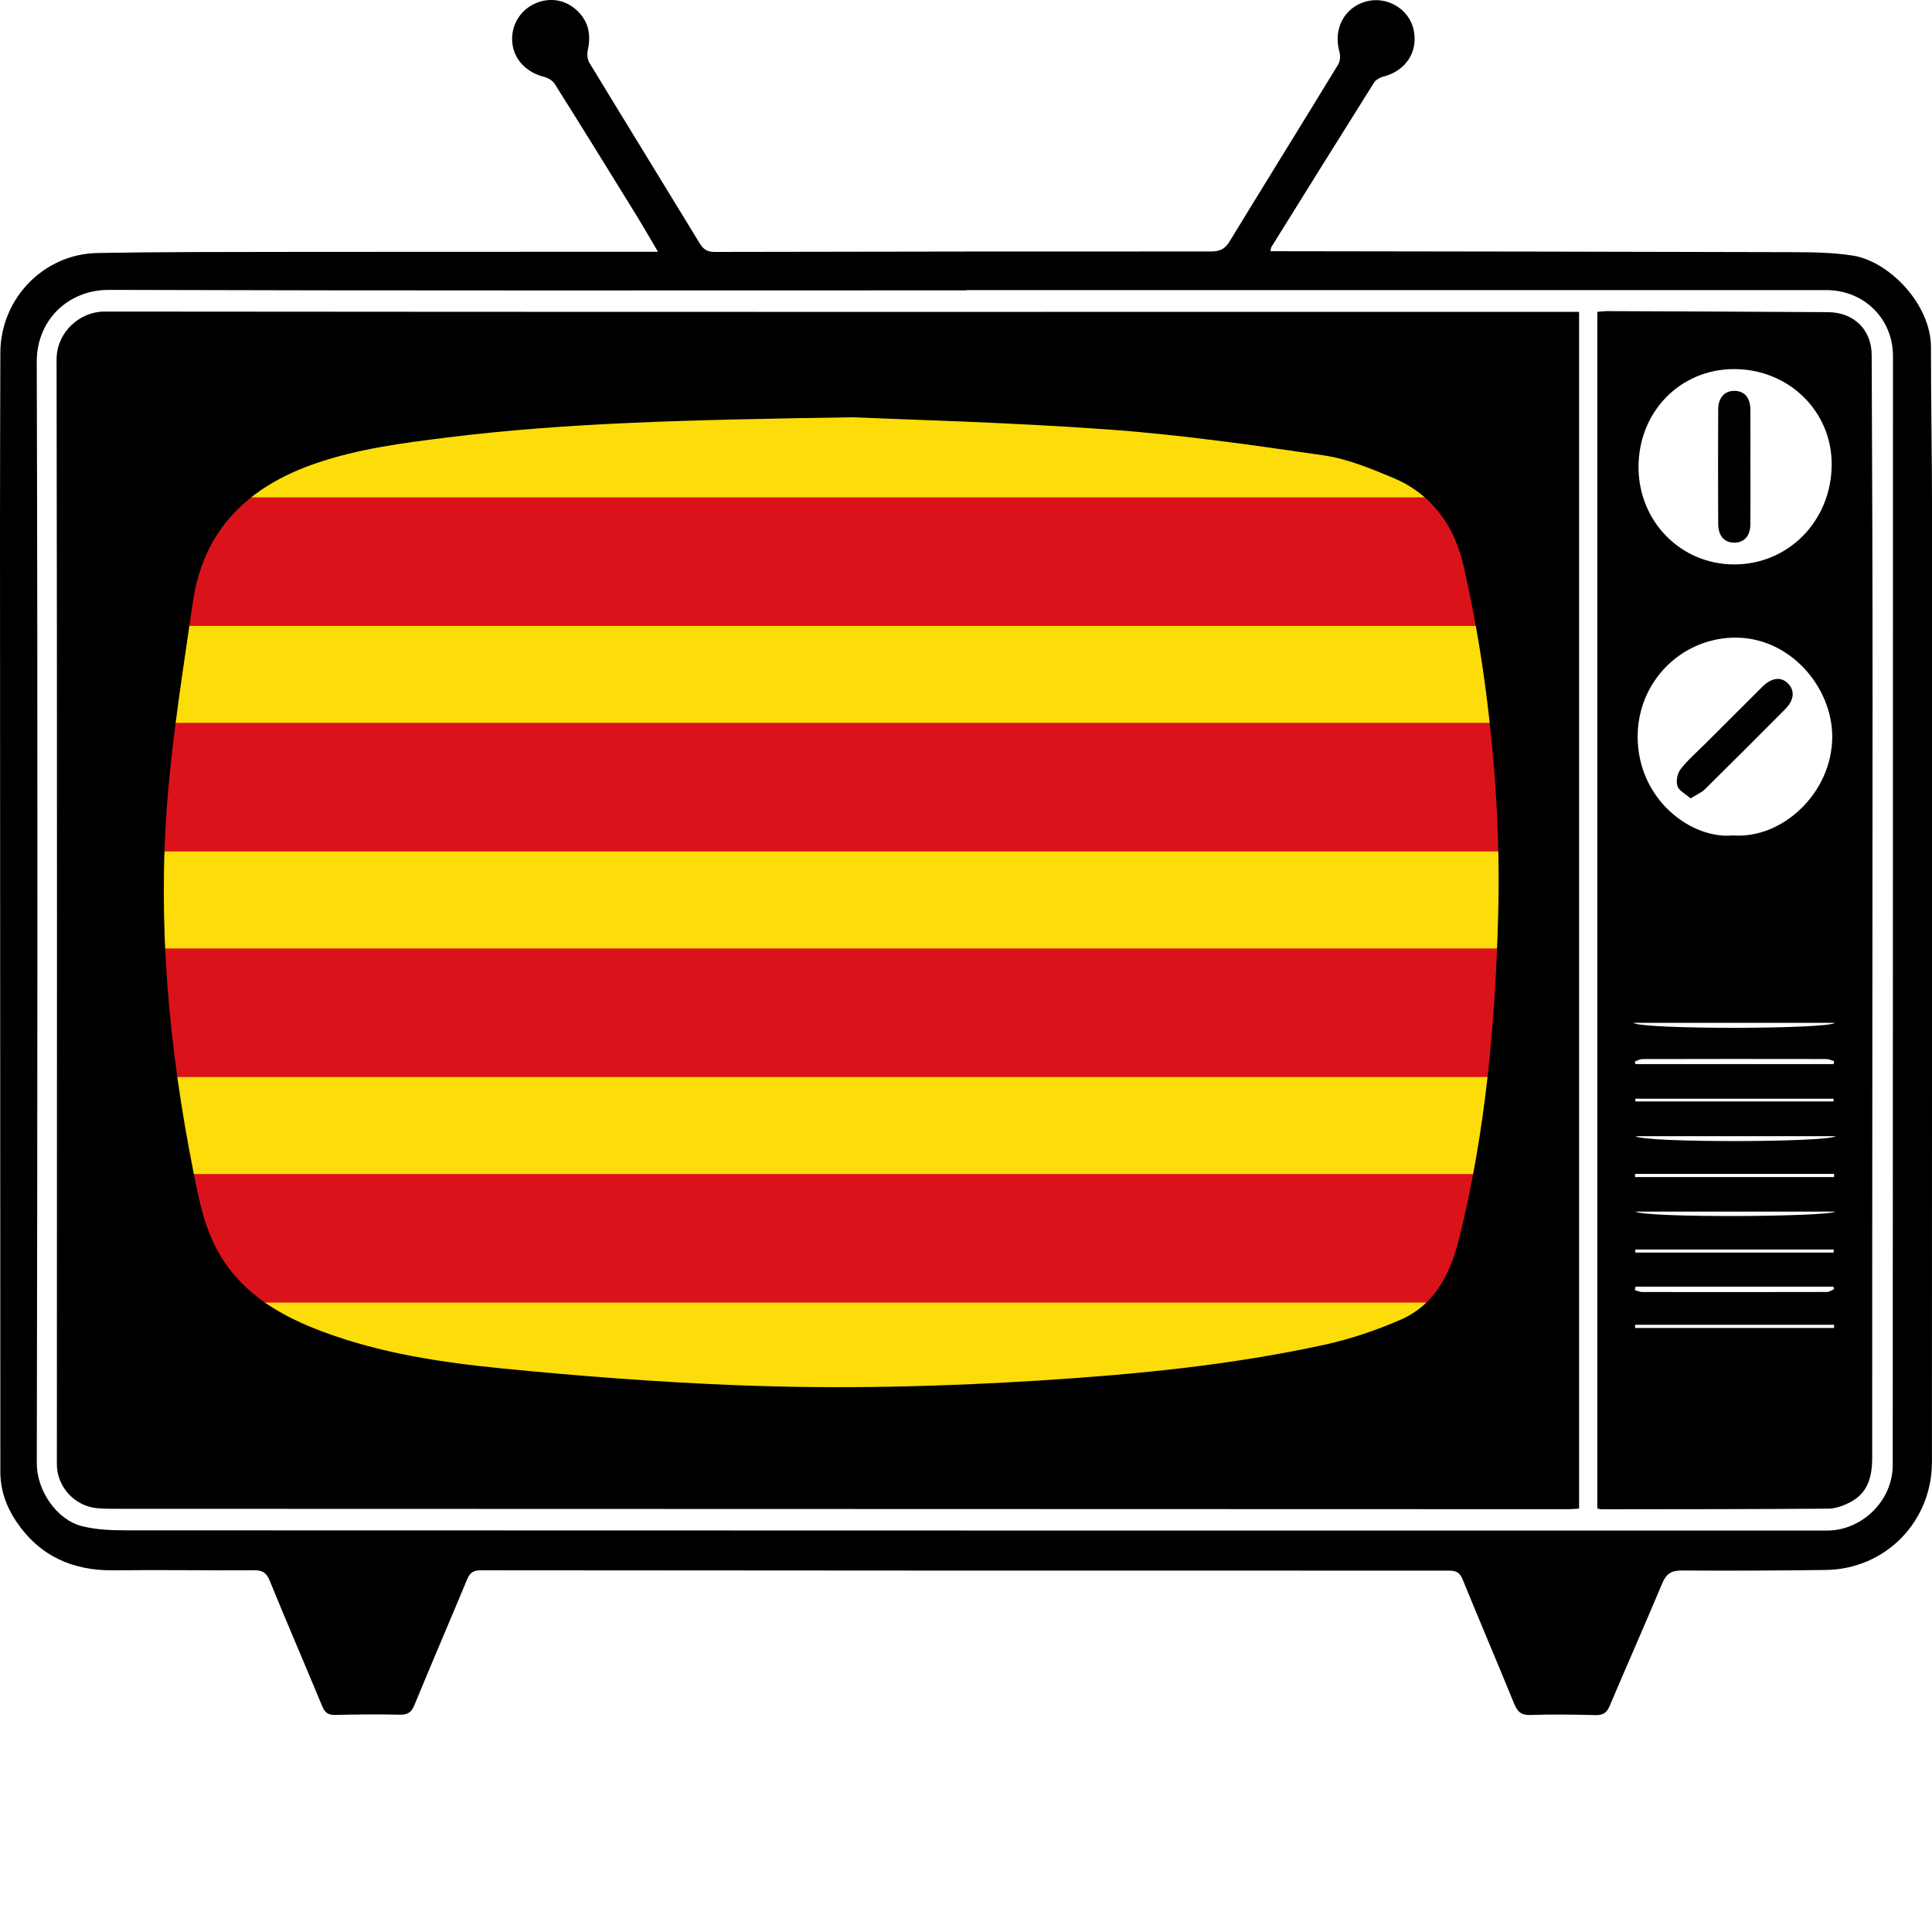
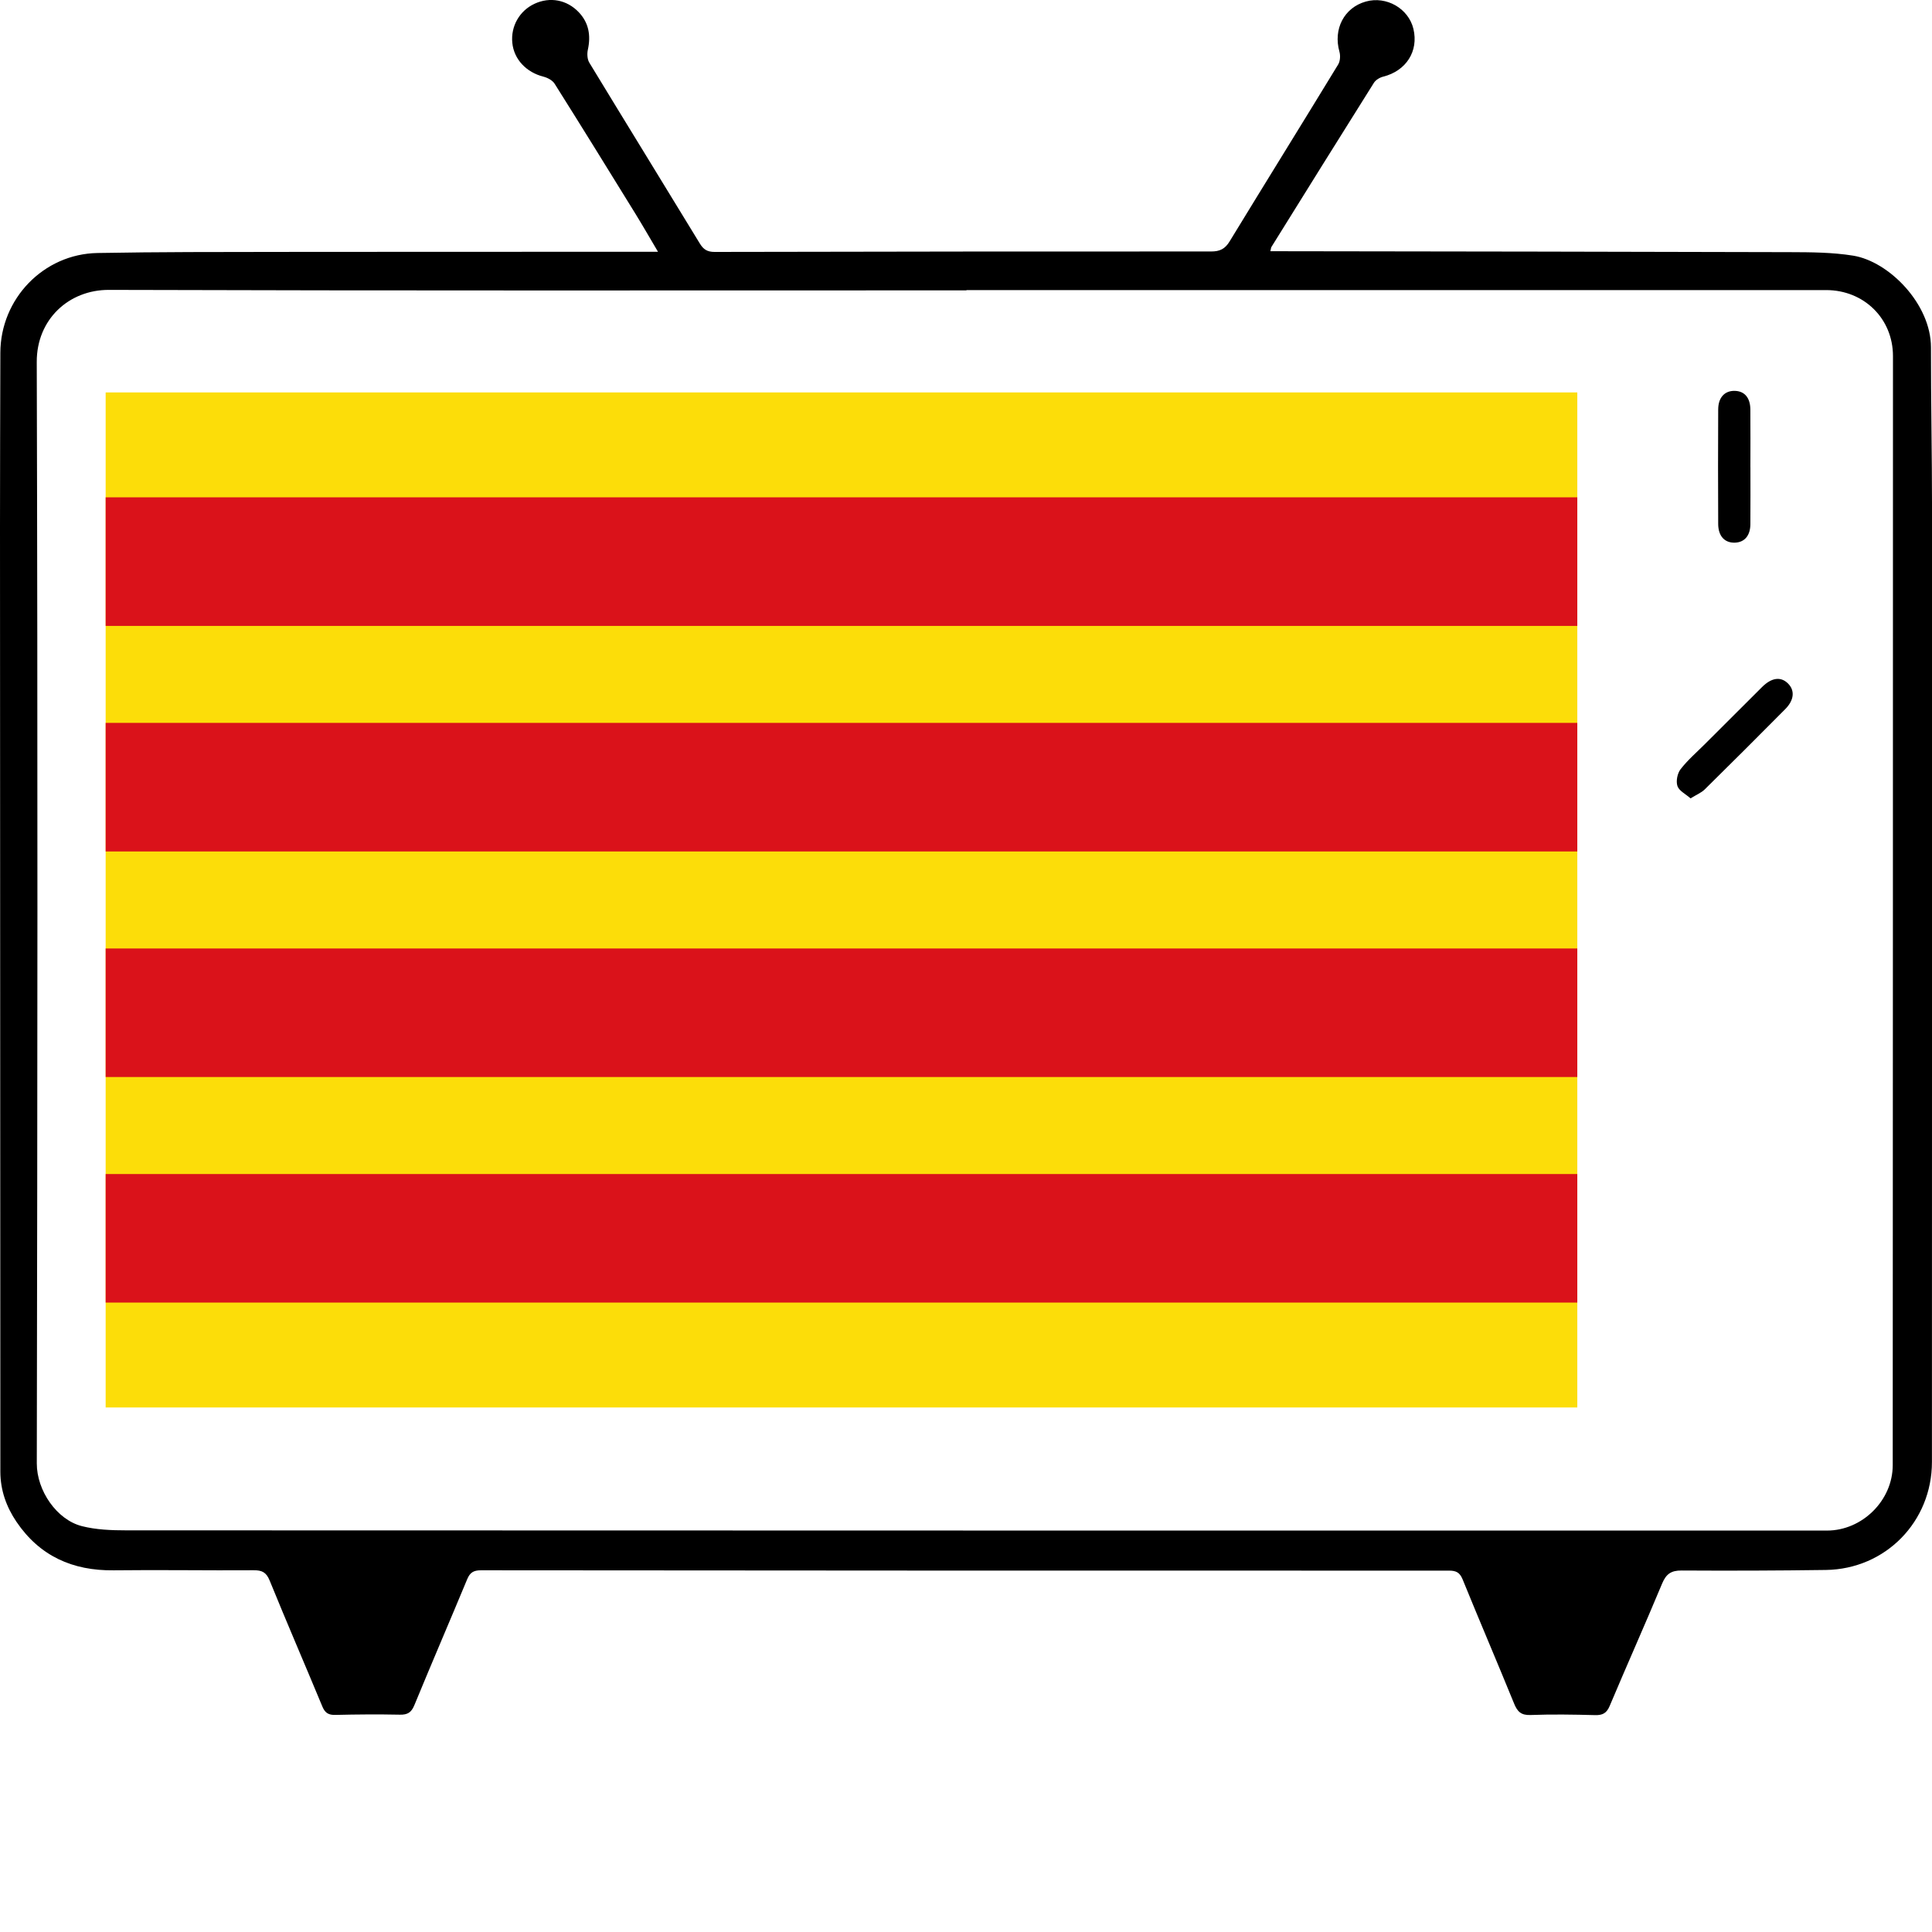
<svg xmlns="http://www.w3.org/2000/svg" fill="none" viewBox="0 0 512 512" height="512" width="512">
  <g clip-path="url(#clip0_1112_2243)">
    <g clip-path="url(#clip1_1112_2243)">
      <path fill="#FCDD09" d="M418 104H28V373H418V104Z" />
      <path fill="black" d="M28 148.833H418ZM418 208.611H28ZM28 268.389H418ZM418 328.167H28Z" />
      <path stroke-width="34.074" stroke="#DA121A" d="M28 148.833H418M418 208.611H28M28 268.389H418M418 328.167H28" />
    </g>
    <path fill="black" d="M174.379 66.73C172.188 63.025 170.332 59.79 168.379 56.619C161.282 45.117 154.186 33.62 146.98 22.187C146.412 21.289 145.113 20.593 144.029 20.32C139.478 19.167 136.202 15.729 135.767 11.351C135.327 6.957 137.68 2.835 141.681 0.986C145.733 -0.887 150.209 -0.087 153.369 3.229C156.053 6.047 156.61 9.421 155.786 13.184C155.549 14.262 155.63 15.711 156.18 16.616C165.897 32.623 175.736 48.554 185.47 64.55C186.444 66.15 187.499 66.765 189.383 66.765C233.253 66.672 277.118 66.626 320.988 66.643C323.26 66.643 324.64 65.976 325.852 63.988C335.4 48.328 345.082 32.756 354.625 17.097C355.17 16.204 355.257 14.726 354.961 13.688C353.28 7.711 356.196 2.029 361.948 0.412C367.403 -1.125 373.27 2.238 374.569 7.647C375.989 13.578 372.638 18.79 366.557 20.315C365.641 20.541 364.58 21.184 364.093 21.955C354.996 36.414 345.975 50.926 336.954 65.425C336.815 65.646 336.815 65.947 336.664 66.579C338.033 66.579 339.244 66.579 340.456 66.579C385.097 66.649 429.738 66.689 474.38 66.823C479.963 66.84 485.621 66.869 491.106 67.75C500.579 69.275 511.739 80.551 511.727 92.077C511.71 106.275 512.006 120.479 512.006 134.677C512.023 218.933 511.994 303.189 511.983 387.445C511.983 403.243 499.686 415.836 483.87 416.056C471.116 416.236 458.361 416.276 445.606 416.201C442.858 416.184 441.536 417.134 440.481 419.656C435.953 430.515 431.147 441.258 426.579 452.099C425.761 454.036 424.695 454.575 422.689 454.523C416.99 454.372 411.285 454.279 405.592 454.494C403.081 454.587 402.113 453.578 401.243 451.444C396.768 440.464 392.089 429.564 387.619 418.578C386.86 416.705 385.88 416.23 383.984 416.23C298.47 416.247 212.956 416.23 127.448 416.143C125.482 416.143 124.537 416.752 123.807 418.52C119.18 429.657 114.403 440.73 109.812 451.885C109.017 453.816 108.02 454.453 105.974 454.407C100.275 454.291 94.57 454.332 88.871 454.471C87.05 454.517 86.129 453.937 85.427 452.244C80.806 441.102 76.012 430.04 71.466 418.868C70.568 416.665 69.437 416.114 67.205 416.131C54.839 416.218 42.467 415.998 30.101 416.149C19.23 416.282 10.505 412.357 4.366 403.296C1.681 399.33 0.099 394.912 0.093 389.996C0.07 306.633 0.023 223.247 0 139.86C0 124.398 0.052 108.942 0.093 93.48C0.133 79.189 11.502 67.31 25.828 67.049C42.056 66.753 58.289 66.782 74.522 66.759C106.408 66.718 138.295 66.736 170.182 66.73C171.393 66.73 172.605 66.73 174.379 66.73ZM256.119 76.881V76.951C180.368 76.951 104.611 77.061 28.86 76.823C18.239 76.789 9.705 84.65 9.74 95.915C10.018 193.215 9.931 290.516 9.752 387.816C9.74 395.034 15.045 402.751 21.706 404.444C25.463 405.4 29.504 405.557 33.423 405.557C183.673 405.615 333.922 405.615 484.178 405.615C493.517 405.615 501.588 397.631 501.593 388.292C501.634 290.313 501.657 192.334 501.657 94.361C501.657 84.418 493.952 76.876 483.963 76.876C408.015 76.876 332.067 76.876 256.125 76.876L256.119 76.881Z" />
-     <path fill="black" d="M418.474 82.644V399.794C417.424 399.852 416.497 399.956 415.563 399.951C287.849 399.922 160.129 399.887 32.414 399.846C30.194 399.846 27.962 399.887 25.753 399.69C19.758 399.15 15.074 394.002 15.074 388.031C15.085 290.458 15.166 192.879 14.992 95.306C14.981 87.972 21.236 82.563 27.637 82.569C156.899 82.696 286.162 82.65 415.424 82.638C416.369 82.638 417.308 82.638 418.474 82.638V82.644ZM225.925 110.583C181.342 111.261 149.861 112.061 118.566 115.934C106.797 117.389 95.028 118.902 83.699 122.787C65.808 128.926 53.865 140.313 51.094 159.636C48.601 177.011 45.778 194.386 44.369 211.866C41.713 244.895 44.763 277.663 51.175 310.117C52.723 317.956 54.201 325.858 58.468 332.867C64.805 343.274 74.707 348.868 85.641 352.95C100.953 358.66 117.041 361.072 133.153 362.661C153.798 364.701 174.524 366.284 195.25 367.096C222.284 368.157 249.336 367.525 276.352 365.797C301.519 364.185 326.582 361.727 351.239 356.318C357.97 354.84 364.614 352.561 370.957 349.842C380.407 345.784 384.448 337.348 386.773 327.916C393.695 299.838 396.281 271.227 397.034 242.413C397.568 222.099 396.281 201.848 393.585 181.719C392.153 171.034 390.251 160.372 387.839 149.873C385.41 139.31 379.456 130.926 369.148 126.619C363.217 124.143 357.066 121.592 350.781 120.676C331.69 117.899 312.541 115.163 293.316 113.789C266.549 111.87 239.689 111.197 225.925 110.583Z" />
-     <path fill="black" d="M423.303 399.771V82.644C424.225 82.575 425.06 82.453 425.889 82.453C445.403 82.534 464.918 82.598 484.433 82.725C491.262 82.772 495.987 87.323 496.016 94.112C496.155 124.833 496.254 155.554 496.248 186.281C496.236 252.948 496.132 319.608 496.149 386.274C496.149 391.393 495.019 395.718 490.19 398.176C488.439 399.069 486.375 399.8 484.444 399.811C464.448 399.962 444.447 399.945 424.445 399.974C424.167 399.974 423.889 399.881 423.292 399.777L423.303 399.771ZM459.294 221.397C472.333 222.371 485.569 210.121 485.563 195.21C485.563 181.956 474.101 168.425 458.97 168.993C445.293 169.509 434.104 180.71 434 195.001C433.878 211.837 448.192 222.47 459.294 221.397ZM459.636 97.811C445.334 97.77 434.243 109.075 434.226 123.726C434.208 138.121 445.328 149.507 459.462 149.577C473.962 149.647 485.378 137.988 485.418 123.065C485.453 109.006 474.067 97.851 459.631 97.811H459.636ZM433.414 301.096C435.658 302.882 484.218 302.778 486.52 301.096H433.414ZM432.805 271.065C435.391 272.874 484.479 272.769 486.247 271.065H432.805ZM485.923 281.993C485.969 281.732 486.015 281.472 486.062 281.216C485.36 281.019 484.653 280.654 483.946 280.654C467.718 280.625 451.497 280.625 435.269 280.666C434.591 280.666 433.913 281.083 433.234 281.309C433.292 281.535 433.35 281.767 433.408 281.993H485.917H485.923ZM433.315 311.097C433.315 311.375 433.315 311.659 433.315 311.938H486.062C486.062 311.659 486.062 311.375 486.062 311.097H433.315ZM433.437 340.984C433.373 341.285 433.304 341.586 433.24 341.888C433.895 342.068 434.55 342.398 435.205 342.398C451.526 342.427 467.846 342.427 484.166 342.387C484.798 342.387 485.43 341.905 486.062 341.644C485.992 341.424 485.917 341.204 485.847 340.984H433.431H433.437ZM433.31 351.083C433.31 351.367 433.31 351.645 433.31 351.929H486.056C486.056 351.645 486.056 351.367 486.056 351.083H433.31ZM433.35 321.092C436.887 322.814 484.433 322.478 486.369 321.092H433.35ZM433.379 331.128V331.939H485.946V331.128H433.379ZM433.385 291.171C433.385 291.414 433.385 291.652 433.385 291.896H485.894V291.171H433.379H433.385Z" />
-     <path fill="black" d="M448.024 211.582C446.696 210.411 444.963 209.582 444.54 208.312C444.111 207.025 444.516 204.955 445.369 203.854C447.241 201.43 449.618 199.39 451.804 197.204C456.859 192.149 461.909 187.099 466.976 182.061C469.481 179.574 471.904 179.243 473.8 181.093C475.696 182.942 475.51 185.505 473.098 187.934C466.025 195.065 458.923 202.161 451.769 209.205C450.865 210.092 449.589 210.602 448.018 211.576L448.024 211.582Z" />
+     <path fill="black" d="M448.024 211.582C446.696 210.411 444.963 209.582 444.54 208.312C444.111 207.025 444.516 204.955 445.369 203.854C447.241 201.43 449.618 199.39 451.804 197.204C456.859 192.149 461.909 187.099 466.976 182.061C469.481 179.574 471.904 179.243 473.8 181.093C475.696 182.942 475.51 185.505 473.098 187.934C466.025 195.065 458.923 202.161 451.769 209.205C450.865 210.092 449.589 210.602 448.018 211.576Z" />
    <path fill="black" d="M463.88 123.859C463.88 128.874 463.909 133.889 463.869 138.91C463.845 141.971 462.309 143.733 459.752 143.809C457.068 143.89 455.358 142.092 455.34 138.875C455.288 128.746 455.288 118.618 455.34 108.49C455.358 105.307 457.097 103.498 459.781 103.585C462.338 103.672 463.834 105.405 463.863 108.525C463.909 113.638 463.874 118.751 463.874 123.859H463.88Z" />
  </g>
  <defs>
    <clipPath id="clip0_1112_2243">
      <rect fill="white" height="454.546" width="512" />
    </clipPath>
    <clipPath id="clip1_1112_2243">
      <rect transform="translate(28 104)" fill="white" height="269" width="390" />
    </clipPath>
  </defs>
</svg>